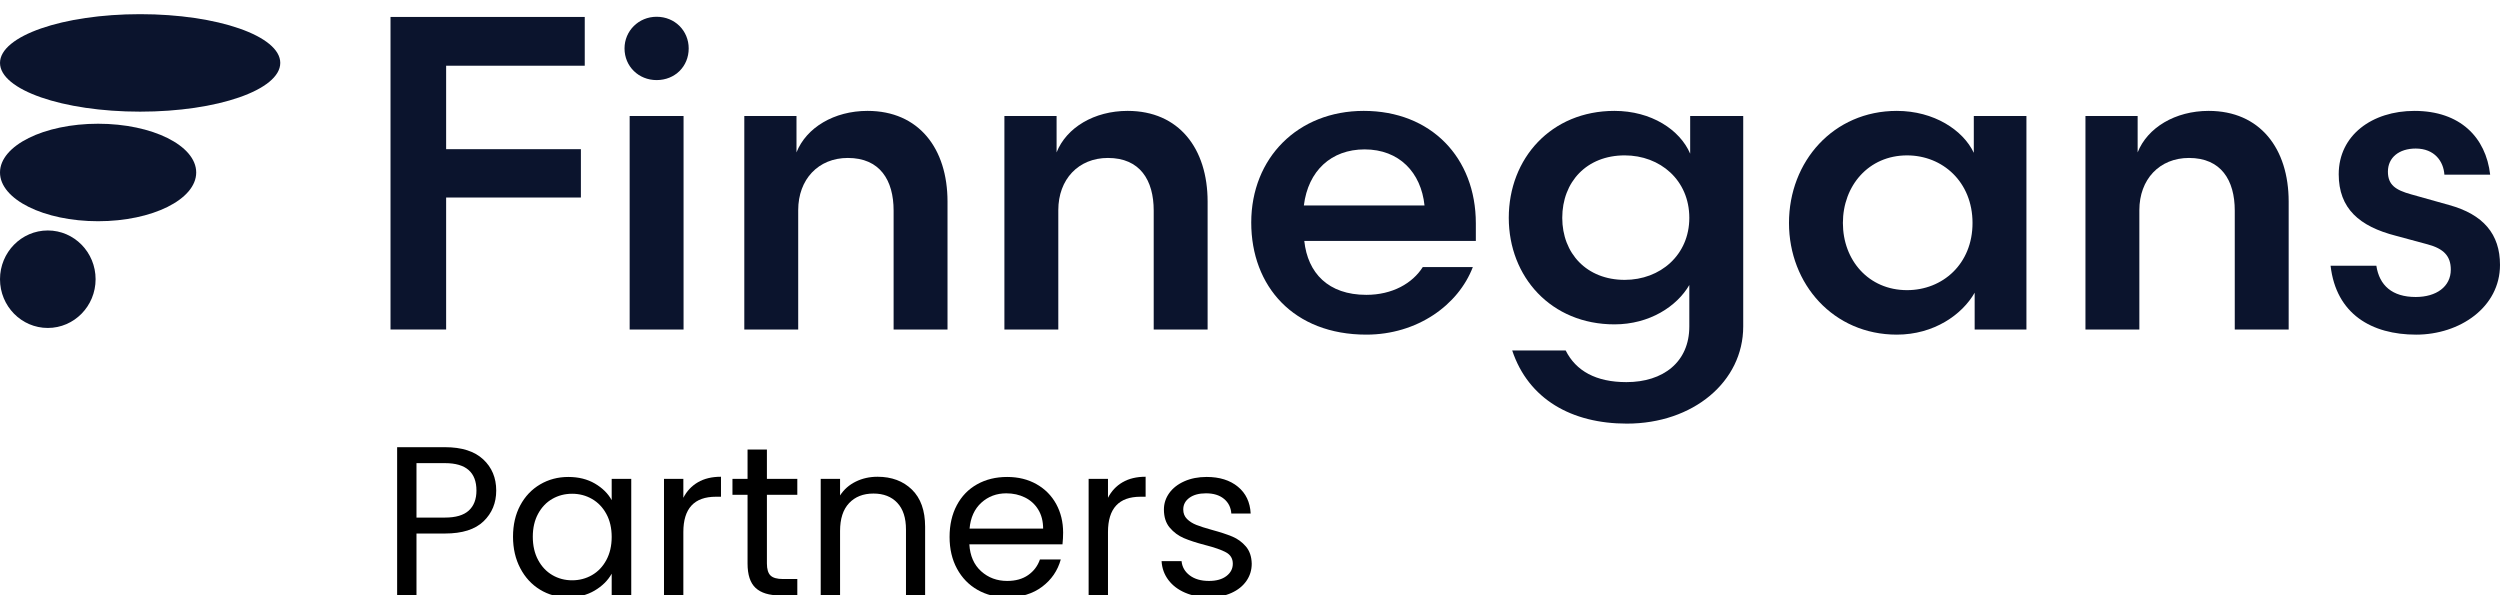
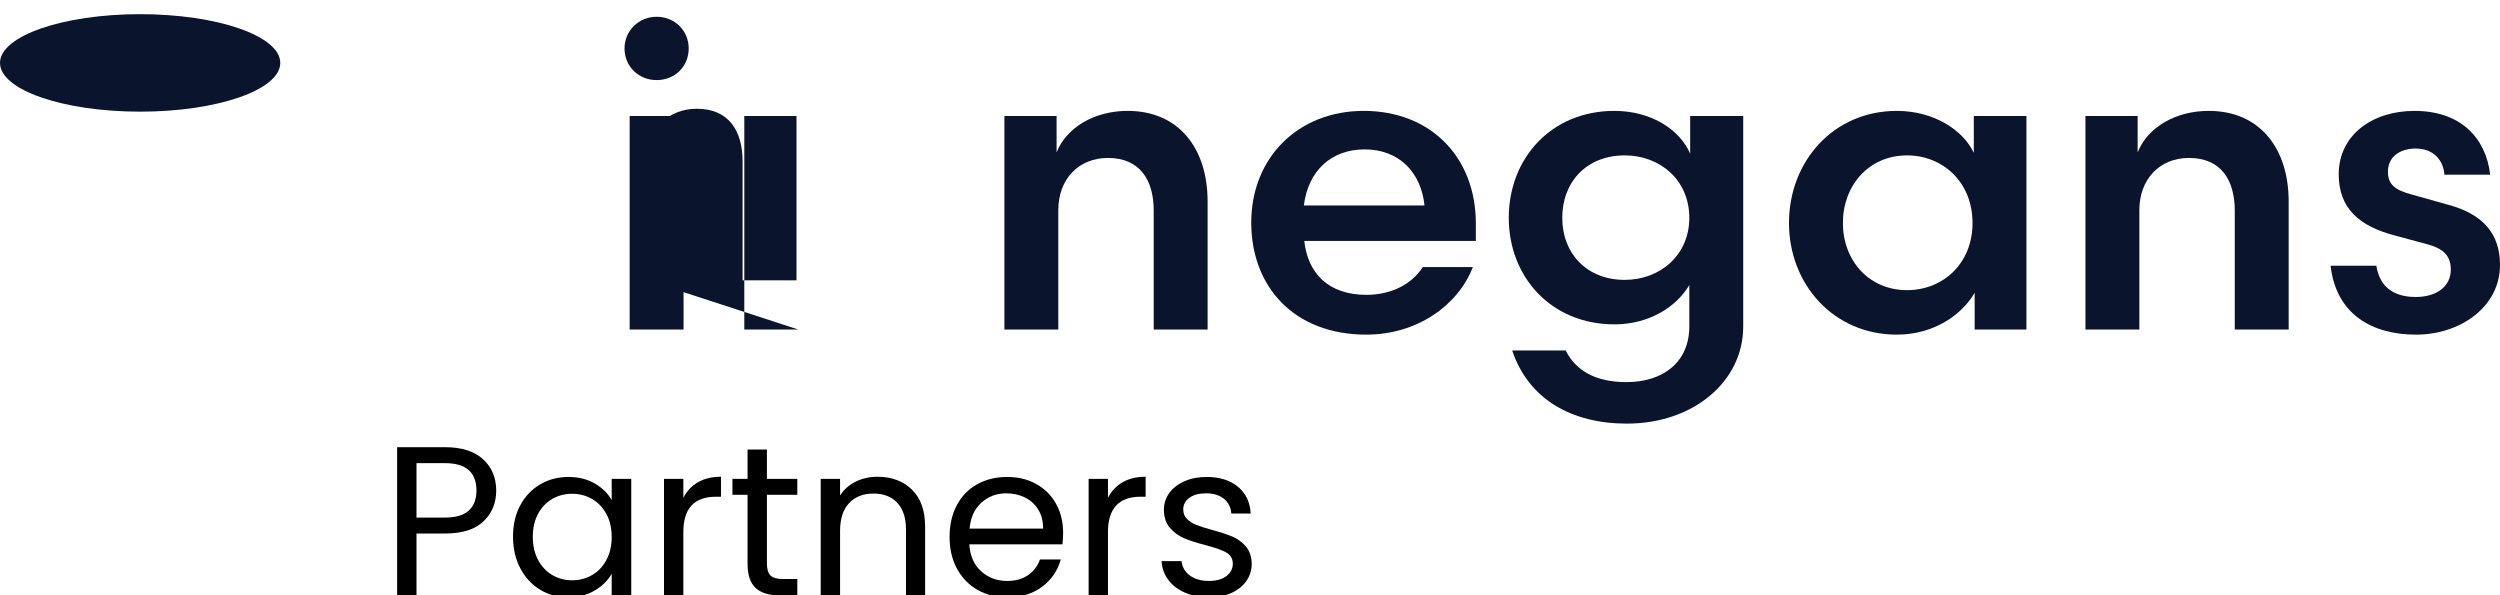
<svg xmlns="http://www.w3.org/2000/svg" id="Layer_1" baseProfile="tiny" version="1.2" viewBox="0 0 599.6 142.8">
  <defs>
    <style>
      .st0 {
        fill: #0b142d;
      }
    </style>
  </defs>
  <g>
    <g>
      <ellipse class="st0" cx="33.61" cy="15.089" rx="33.61" ry="11.691" />
-       <ellipse class="st0" cx="23.529" cy="41.367" rx="23.529" ry="11.691" />
-       <ellipse class="st0" cx="11.464" cy="66.966" rx="11.464" ry="11.691" />
    </g>
    <g>
-       <path class="st0" d="M93.661,79.028V4.065h46.584v11.697h-33.245v20.016h32.321v11.595h-32.321v31.655h-13.339Z" />
      <path class="st0" d="M157.48,4.021c4.412,0,7.696,3.386,7.696,7.593,0,4.31-3.283,7.593-7.696,7.593-4.309,0-7.695-3.283-7.695-7.593,0-4.207,3.386-7.593,7.695-7.593ZM151.016,79.028V27.826h12.929v51.201h-12.929Z" />
-       <path class="st0" d="M191.442,79.028h-12.929V27.826h12.518v8.722c2.36-5.951,9.03-9.953,17.033-9.953,12.313,0,19.188,9.03,19.188,21.753v30.68h-12.929v-28.525c0-7.285-3.283-12.621-10.979-12.621-7.08,0-11.903,5.131-11.903,12.518v28.628Z" />
+       <path class="st0" d="M191.442,79.028h-12.929V27.826h12.518v8.722v30.68h-12.929v-28.525c0-7.285-3.283-12.621-10.979-12.621-7.08,0-11.903,5.131-11.903,12.518v28.628Z" />
      <path class="st0" d="M253.824,79.028h-12.929V27.826h12.518v8.722c2.36-5.951,9.03-9.953,17.033-9.953,12.313,0,19.188,9.03,19.188,21.753v30.68h-12.929v-28.525c0-7.285-3.283-12.621-10.979-12.621-7.08,0-11.903,5.131-11.903,12.518v28.628Z" />
      <path class="st0" d="M312.821,57.788c.821,7.695,5.746,12.928,14.878,12.928,6.259,0,11.082-2.77,13.544-6.67h12.005c-3.489,9.132-13.339,16.212-25.549,16.212-17.444,0-27.602-11.595-27.602-26.883,0-15.494,11.184-26.781,26.986-26.781,16.109,0,26.883,11.184,26.883,26.986v4.207h-41.146ZM312.719,49.272h28.935c-.821-7.901-6.054-13.442-14.365-13.442-8.003,0-13.544,5.13-14.57,13.442Z" />
      <path class="st0" d="M405.371,36.856v-9.03h12.723v50.483c0,13.236-12.005,23.292-27.909,23.292-13.236,0-23.6-5.849-27.499-17.546h12.826c2.463,4.925,7.285,7.593,14.57,7.593,8.824,0,15.083-4.823,15.083-13.339v-9.953c-2.976,5.13-9.543,9.44-17.956,9.44-15.186,0-25.344-11.39-25.344-25.549,0-14.262,10.158-25.652,25.344-25.652,8.824,0,15.699,4.515,18.161,10.261ZM405.166,52.247c0-9.03-6.977-14.981-15.494-14.981-9.132,0-14.981,6.362-14.981,14.981,0,8.516,5.849,14.878,14.981,14.878,8.516,0,15.494-5.951,15.494-14.878Z" />
      <path class="st0" d="M486.019,27.826v51.201h-12.416v-8.824c-2.976,5.233-9.748,10.056-18.675,10.056-15.186,0-25.857-12.108-25.857-26.781,0-14.775,10.671-26.883,25.857-26.883,8.927,0,15.904,4.617,18.47,10.056v-8.824h12.621ZM457.391,69.588c8.516,0,15.699-6.259,15.699-16.109s-7.183-16.212-15.699-16.212c-9.235,0-15.391,7.285-15.391,16.212s6.157,16.109,15.391,16.109Z" />
      <path class="st0" d="M513.104,79.028h-12.929V27.826h12.518v8.722c2.36-5.951,9.03-9.953,17.033-9.953,12.313,0,19.188,9.03,19.188,21.753v30.68h-12.929v-28.525c0-7.285-3.283-12.621-10.979-12.621-7.08,0-11.903,5.131-11.903,12.518v28.628Z" />
      <path class="st0" d="M569.946,63.739c.718,4.72,3.797,7.491,9.44,7.491,4.925,0,8.414-2.463,8.414-6.567,0-3.283-1.744-5.028-5.541-6.054l-7.593-2.052c-8.824-2.257-13.749-6.567-13.749-14.775,0-9.337,8.003-15.186,18.161-15.186,10.979,0,17.135,6.362,18.162,15.289h-10.979c-.205-3.181-2.36-6.259-6.875-6.259-4.002,0-6.67,2.155-6.67,5.541,0,3.181,1.847,4.412,5.541,5.438l9.132,2.565c8.208,2.257,12.21,6.977,12.21,14.365,0,10.158-9.645,16.725-20.111,16.725-10.671,0-19.188-4.925-20.521-16.52h10.979Z" />
    </g>
  </g>
  <g>
    <path d="M115.98,125.026c-2.023,1.955-5.109,2.933-9.257,2.933h-6.834v14.841h-4.641v-35.547h11.475c4.012,0,7.063.969,9.155,2.907,2.091,1.938,3.136,4.437,3.136,7.497,0,2.958-1.012,5.414-3.034,7.369ZM112.435,122.451c1.224-1.122,1.836-2.72,1.836-4.794,0-4.387-2.517-6.579-7.548-6.579h-6.834v13.056h6.834c2.583,0,4.488-.561,5.712-1.683Z" />
    <path d="M124.777,121.201c1.156-2.158,2.746-3.833,4.769-5.023,2.022-1.189,4.275-1.785,6.758-1.785,2.448,0,4.572.527,6.375,1.581,1.802,1.055,3.145,2.381,4.029,3.979v-5.101h4.692v27.948h-4.692v-5.202c-.918,1.632-2.287,2.983-4.105,4.055-1.819,1.071-3.936,1.606-6.35,1.606-2.482,0-4.726-.612-6.732-1.836-2.006-1.224-3.587-2.94-4.743-5.151-1.156-2.209-1.734-4.726-1.734-7.548,0-2.855.578-5.363,1.734-7.522ZM145.432,123.267c-.85-1.563-1.998-2.762-3.442-3.596-1.446-.832-3.035-1.249-4.769-1.249s-3.315.408-4.743,1.224c-1.428.816-2.567,2.007-3.417,3.57-.85,1.564-1.275,3.4-1.275,5.508,0,2.143.425,4.004,1.275,5.585.85,1.581,1.989,2.788,3.417,3.621,1.428.833,3.009,1.249,4.743,1.249s3.323-.416,4.769-1.249c1.445-.833,2.592-2.04,3.442-3.621.85-1.581,1.275-3.425,1.275-5.534s-.425-3.943-1.275-5.508Z" />
    <path d="M167.387,115.668c1.512-.884,3.357-1.326,5.534-1.326v4.794h-1.224c-5.202,0-7.803,2.822-7.803,8.466v15.198h-4.641v-27.948h4.641v4.539c.816-1.598,1.98-2.838,3.494-3.723Z" />
    <path d="M183.936,118.677v16.473c0,1.36.289,2.321.867,2.882.578.562,1.581.842,3.009.842h3.417v3.927h-4.182c-2.584,0-4.522-.595-5.814-1.785-1.292-1.189-1.938-3.145-1.938-5.865v-16.473h-3.621v-3.825h3.621v-7.038h4.641v7.038h7.293v3.825h-7.293Z" />
    <path d="M218.718,117.428c2.107,2.057,3.162,5.023,3.162,8.899v16.473h-4.59v-15.81c0-2.788-.697-4.922-2.091-6.401-1.395-1.479-3.298-2.218-5.712-2.218-2.448,0-4.395.765-5.84,2.295-1.445,1.53-2.167,3.757-2.167,6.681v15.453h-4.641v-27.948h4.641v3.979c.918-1.429,2.167-2.533,3.749-3.315,1.581-.781,3.323-1.173,5.228-1.173,3.399,0,6.153,1.028,8.262,3.086Z" />
    <path d="M254.826,130.56h-22.339c.17,2.754,1.113,4.905,2.831,6.452,1.717,1.547,3.8,2.32,6.247,2.32,2.006,0,3.681-.467,5.023-1.402s2.287-2.185,2.831-3.749h4.998c-.748,2.687-2.244,4.871-4.488,6.554s-5.032,2.524-8.364,2.524c-2.651,0-5.023-.595-7.114-1.785-2.091-1.189-3.731-2.881-4.922-5.074s-1.784-4.734-1.784-7.625.577-5.422,1.733-7.599c1.155-2.176,2.779-3.851,4.871-5.023,2.091-1.173,4.496-1.76,7.216-1.76,2.652,0,4.998.579,7.038,1.734,2.04,1.156,3.612,2.746,4.718,4.769,1.104,2.023,1.657,4.31,1.657,6.859,0,.885-.051,1.819-.152,2.805ZM249.012,122.222c-.782-1.275-1.845-2.244-3.188-2.907-1.344-.663-2.83-.995-4.463-.995-2.346,0-4.344.749-5.992,2.244-1.649,1.497-2.593,3.57-2.83,6.223h17.646c0-1.768-.391-3.29-1.173-4.564Z" />
    <path d="M269.233,115.668c1.513-.884,3.357-1.326,5.533-1.326v4.794h-1.224c-5.202,0-7.803,2.822-7.803,8.466v15.198h-4.642v-27.948h4.642v4.539c.815-1.598,1.979-2.838,3.493-3.723Z" />
    <path d="M284.252,142.162c-1.7-.73-3.043-1.751-4.028-3.06-.987-1.309-1.53-2.813-1.632-4.514h4.794c.135,1.395.79,2.533,1.963,3.417,1.173.885,2.711,1.326,4.615,1.326,1.768,0,3.162-.391,4.183-1.173,1.02-.782,1.53-1.768,1.53-2.958,0-1.225-.545-2.134-1.633-2.729s-2.771-1.182-5.049-1.76c-2.074-.544-3.766-1.097-5.074-1.657-1.31-.562-2.432-1.395-3.366-2.499-.936-1.104-1.402-2.559-1.402-4.36,0-1.429.425-2.737,1.275-3.928.849-1.189,2.057-2.133,3.62-2.83,1.563-.696,3.349-1.046,5.355-1.046,3.094,0,5.593.783,7.497,2.347,1.903,1.563,2.924,3.706,3.06,6.426h-4.641c-.102-1.462-.688-2.635-1.76-3.52-1.07-.884-2.508-1.326-4.31-1.326-1.666,0-2.992.357-3.978,1.071-.986.714-1.479,1.649-1.479,2.806,0,.918.298,1.675.893,2.269.595.596,1.343,1.071,2.244,1.429.9.356,2.15.757,3.749,1.198,2.005.544,3.638,1.08,4.896,1.606,1.258.527,2.337,1.318,3.238,2.371.9,1.055,1.368,2.432,1.403,4.132,0,1.529-.426,2.906-1.275,4.131-.851,1.224-2.049,2.185-3.596,2.881-1.548.697-3.323,1.046-5.329,1.046-2.143,0-4.063-.366-5.764-1.097Z" />
  </g>
</svg>